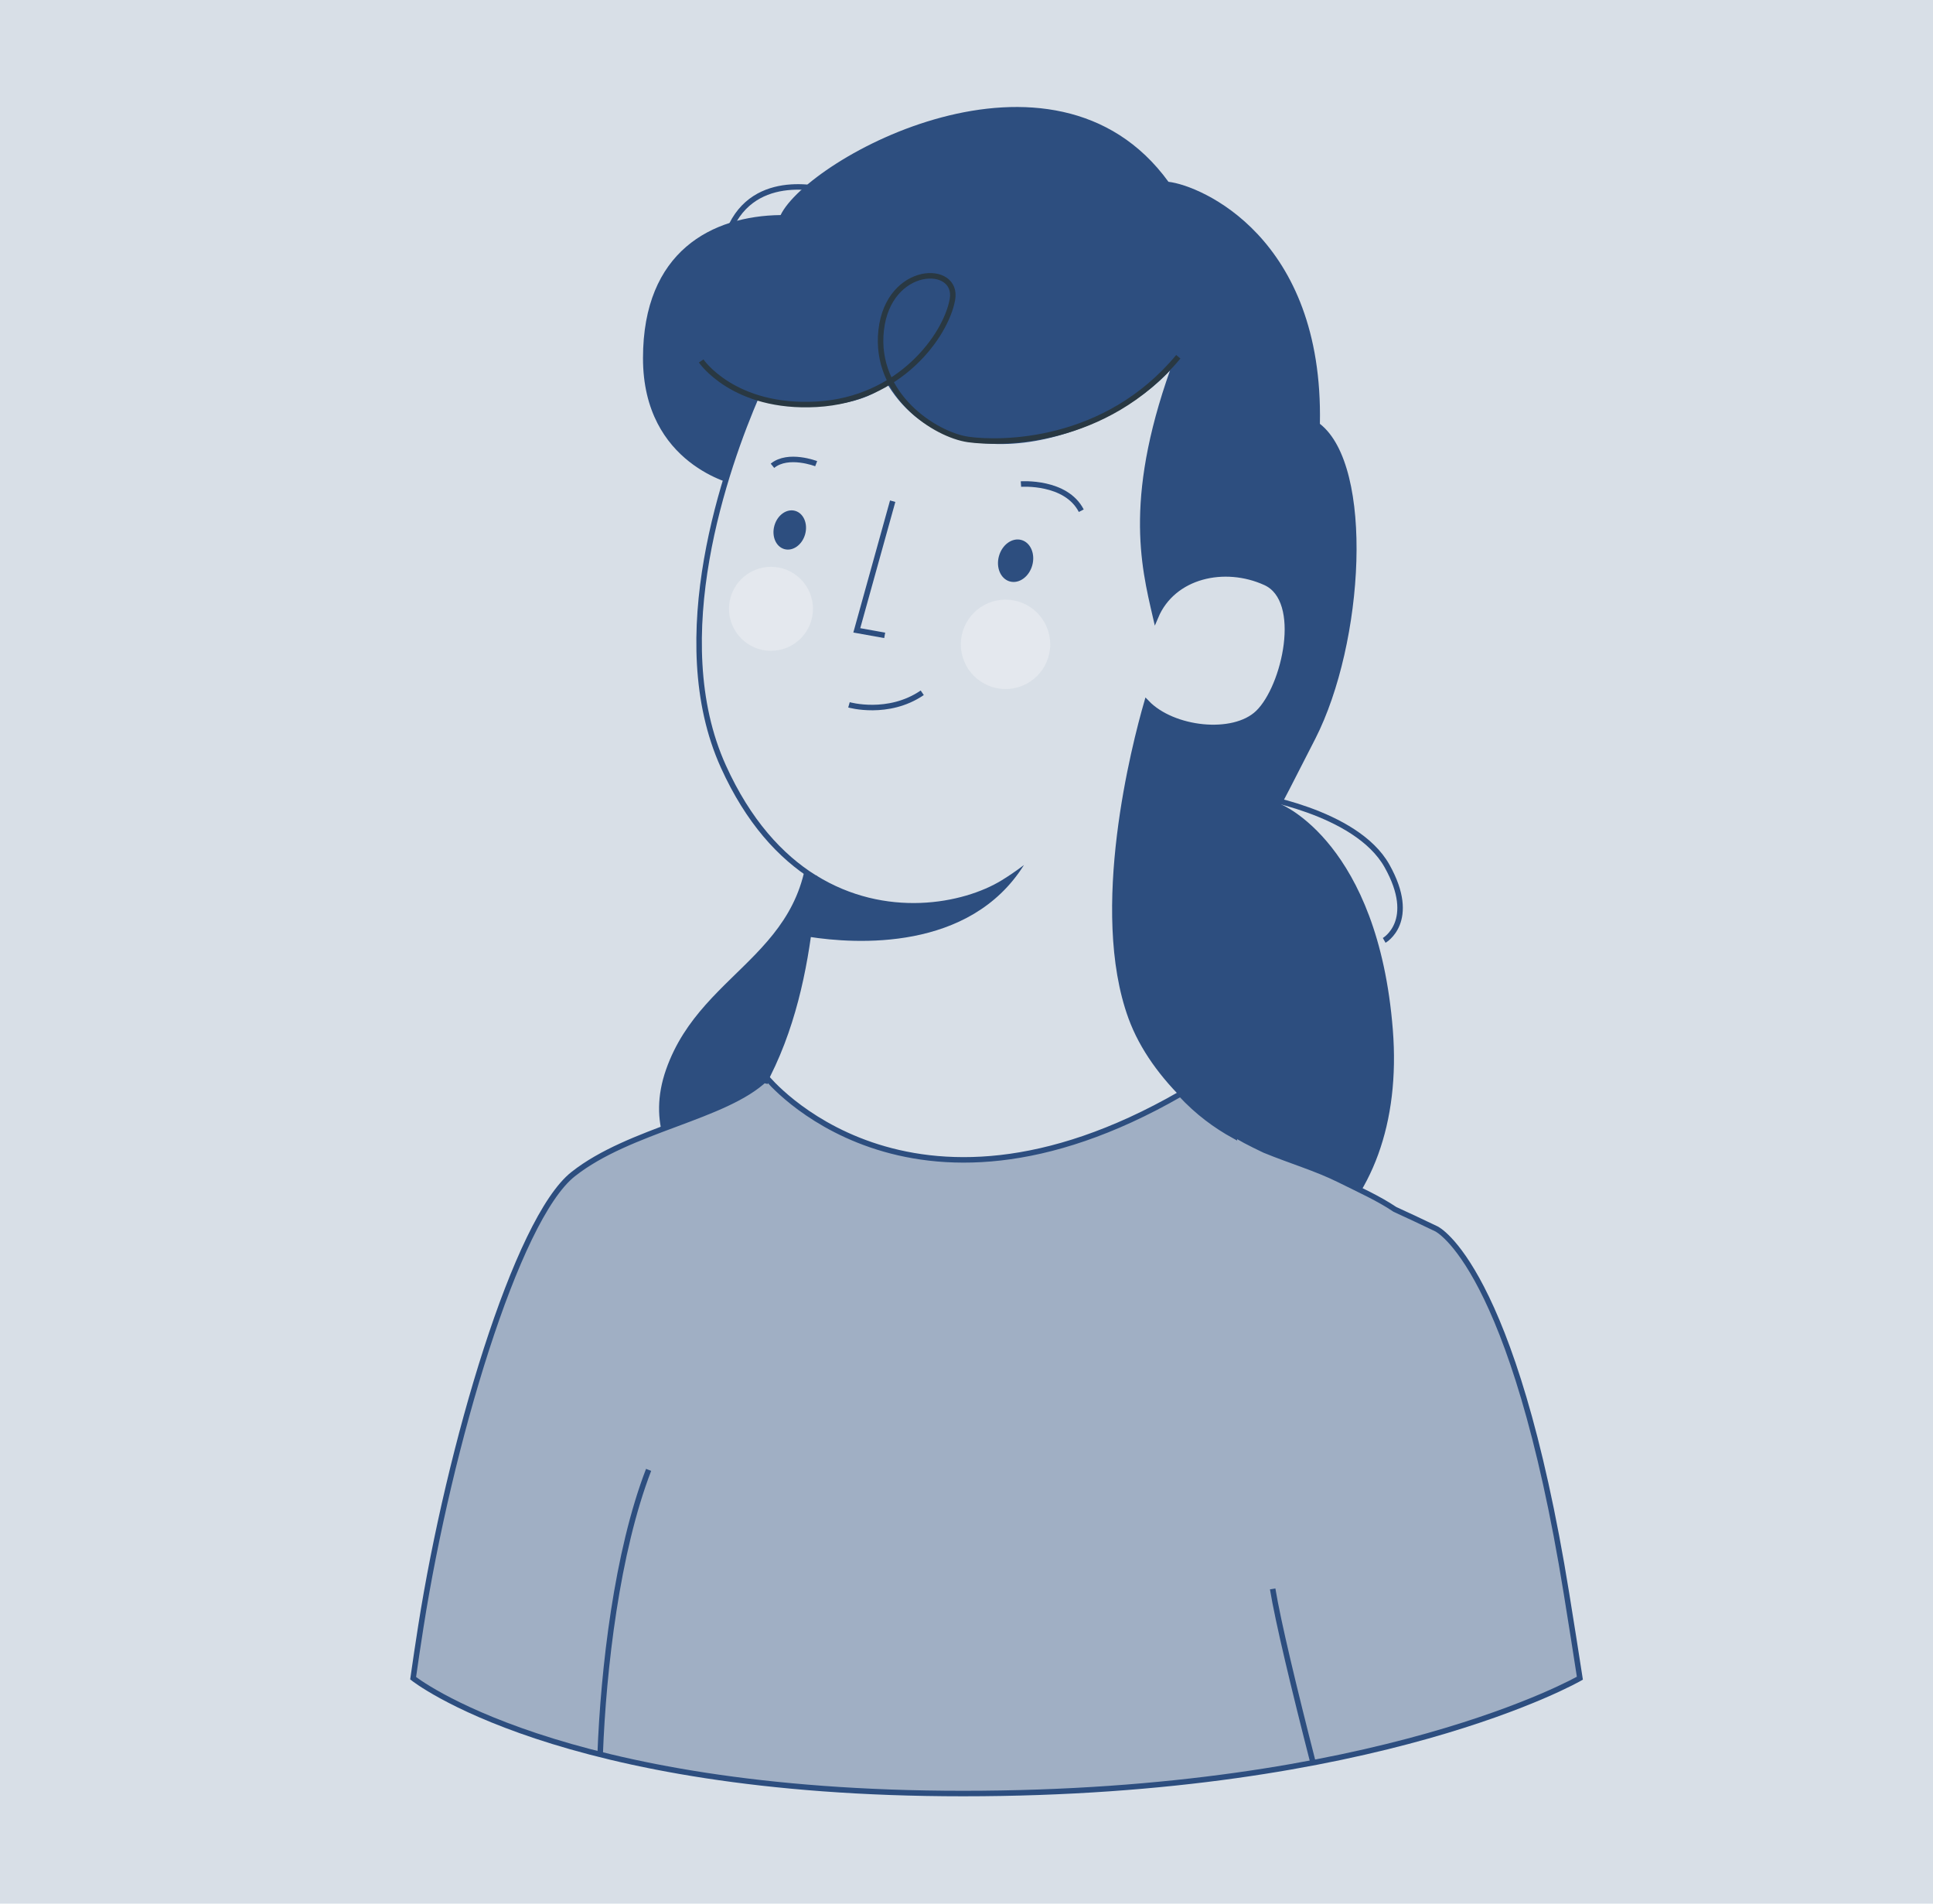
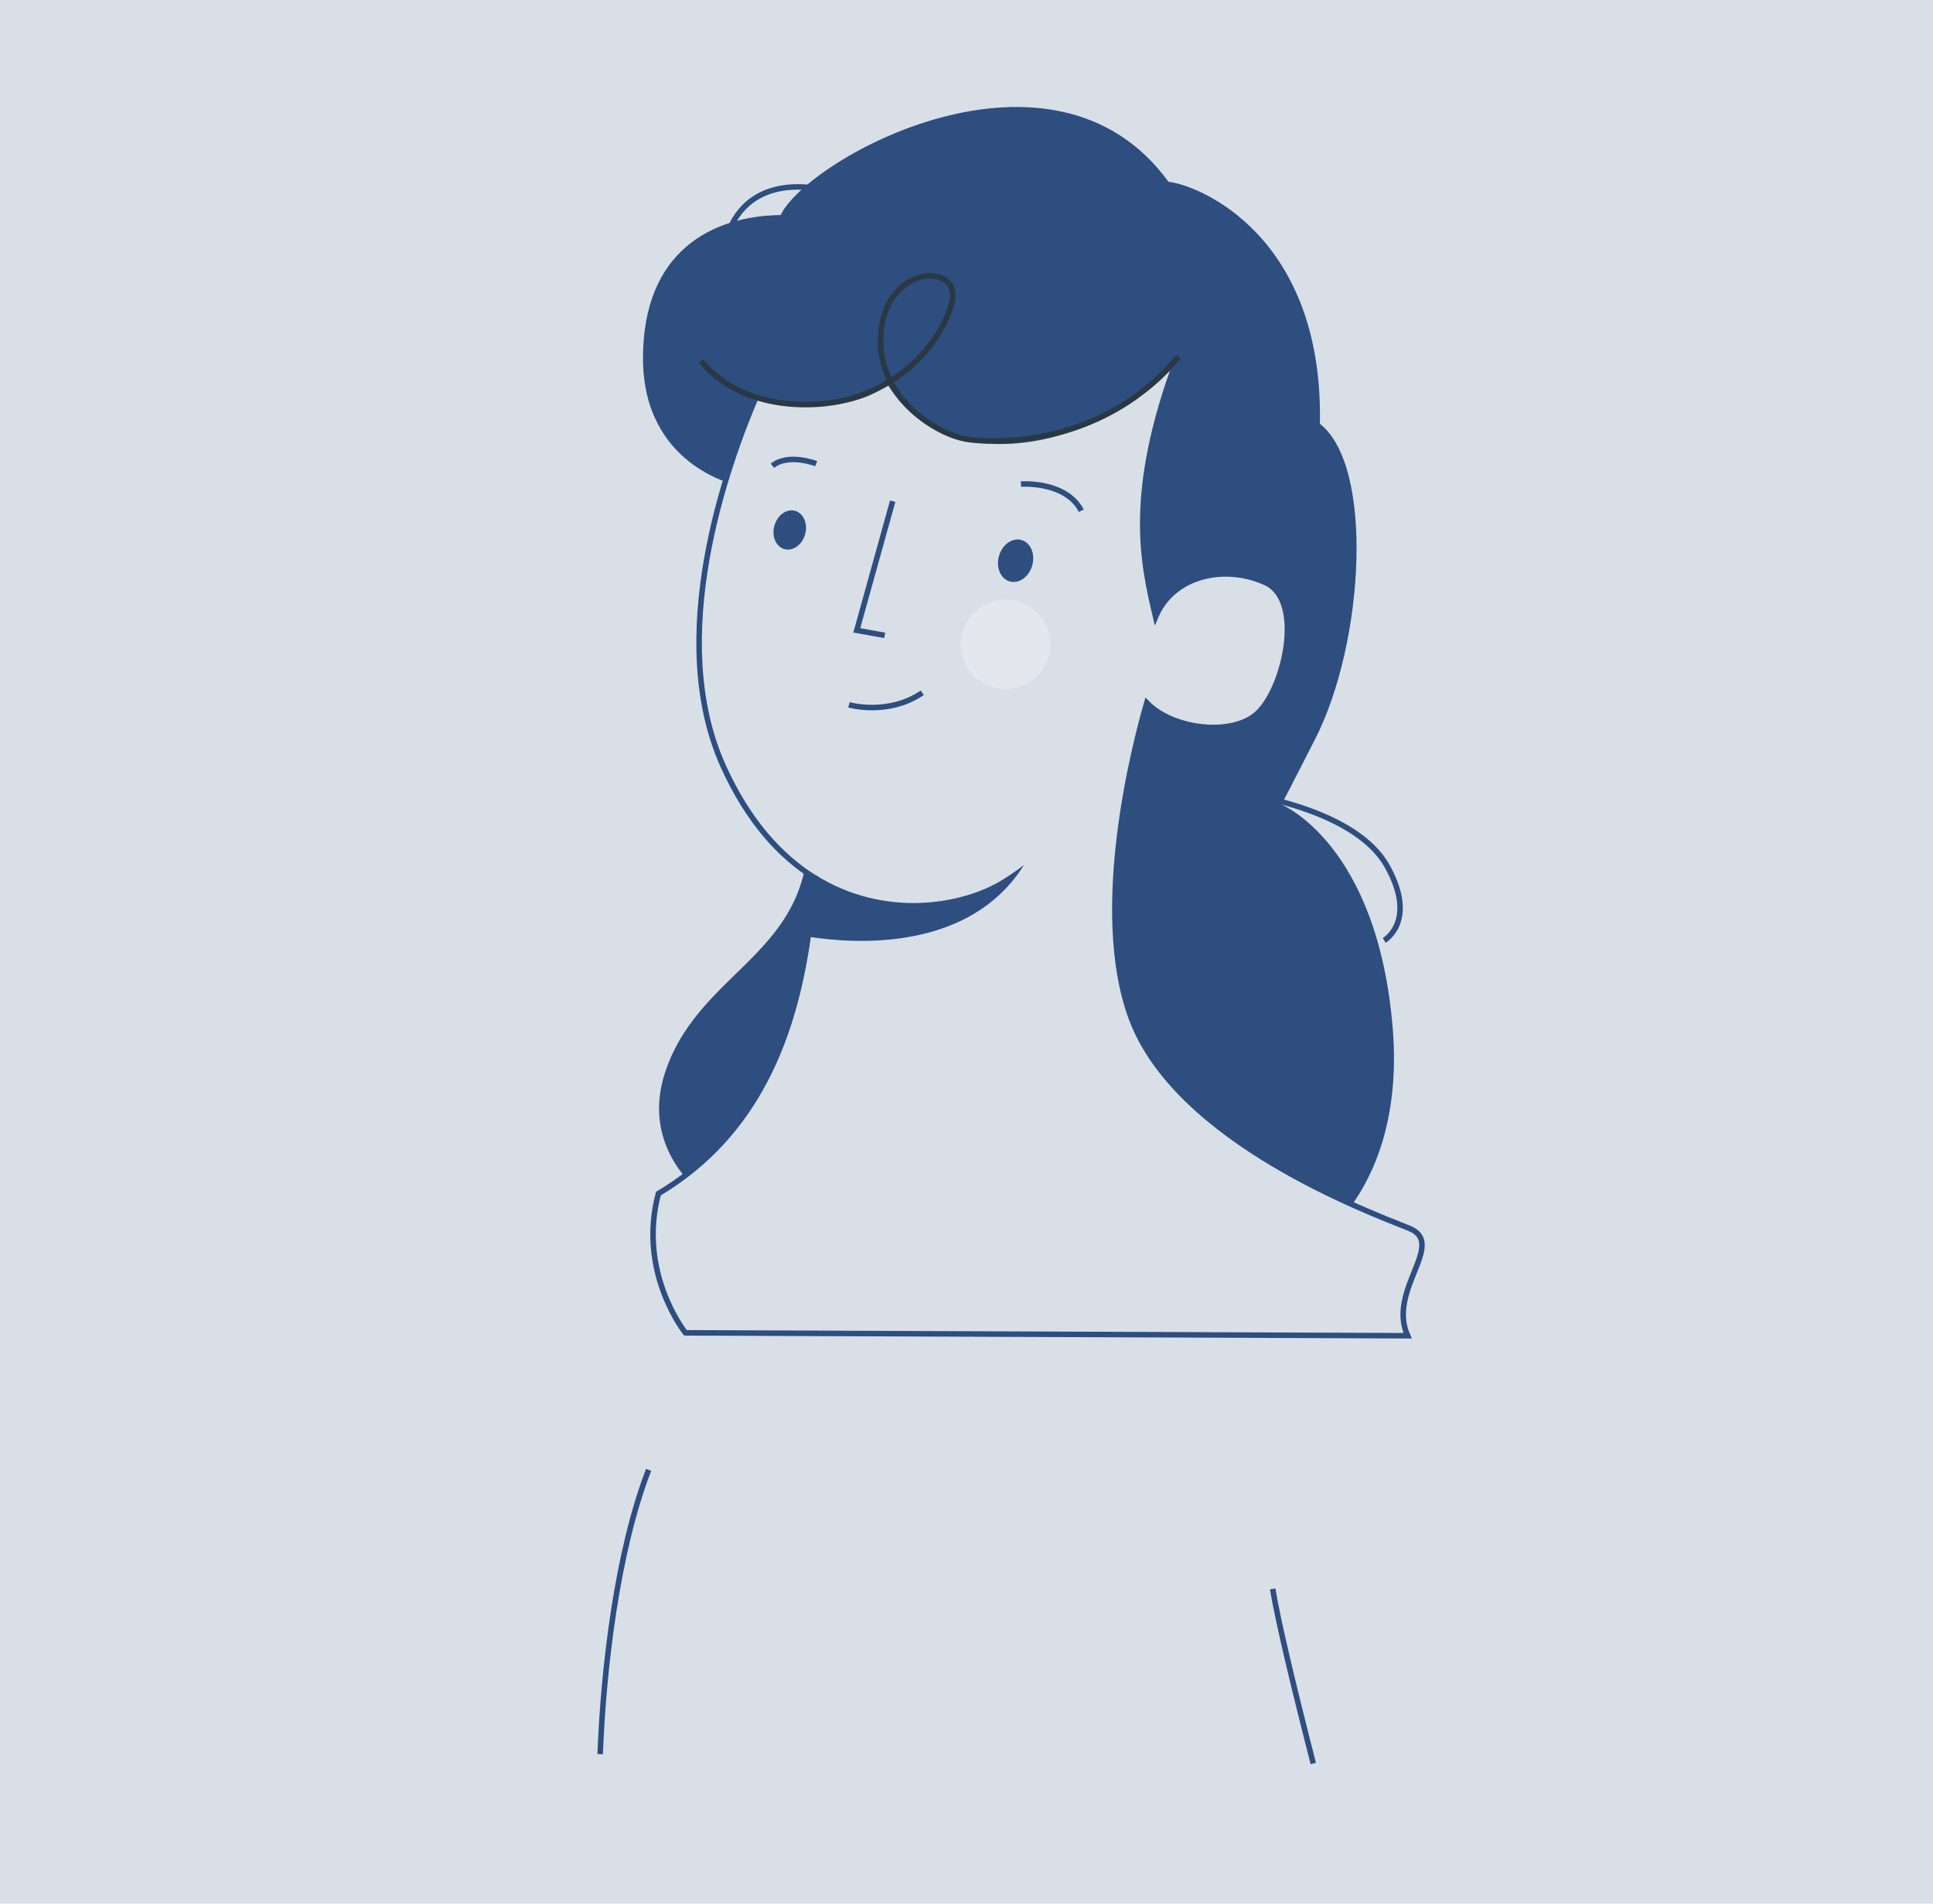
<svg xmlns="http://www.w3.org/2000/svg" version="1.1" id="Layer_1" x="0px" y="0px" viewBox="0 0 351.16 345.76" style="enable-background:new 0 0 351.16 345.76;" xml:space="preserve">
  <style type="text/css">
	.st0{fill:#D8DFE7;}
	.st1{fill:#2D4E7F;}
	.st2{fill:#D8DFE7;stroke:#2D4E7F;stroke-miterlimit:10;}
	.st3{fill:none;stroke:#2D4E7F;stroke-miterlimit:10;}
	.st4{fill:none;stroke:#293842;stroke-miterlimit:10;}
	.st5{opacity:0.4;fill:#F5F6F7;}
	.st6{fill:#A0AFC4;stroke:#2D4E7F;stroke-miterlimit:10;}
</style>
  <rect class="st0" width="351.16" height="345.76" />
  <g>
    <path class="st1" d="M133.59,88.04c0,0-16.78-3.52-16.78-22.98s12.58-25.84,25-26c5.03-10.4,49.49-34.9,70.46-6.04   c5.87,0.67,28.19,10.07,27.51,43.96c9.9,7.72,8.05,39.76-0.84,57.21s-6.21,11.91-6.21,11.91s17.62,7.05,20.3,40.94   c2.68,33.89-20.64,54.53-57.04,43.79c-36.41-10.74-41.61-9.06-50.83-7.55c-9.23,1.51-30.87-9.9-24.16-29.02   s28.19-21.14,25.67-47.14C144.16,121.09,133.59,88.04,133.59,88.04z" />
    <path class="st2" d="M255.99,223.09c-6.9-2.79-42.27-15.75-50.51-38.28c-7.14-19.53,0.65-49.52,2.85-57.16   c4.74,4.93,15.74,6.15,20.22,1.82c4.87-4.7,8.42-20.44,1.34-23.66c-7.38-3.36-16.78-1.34-19.96,6.21   c-2.18-9.4-5.37-22.15,4.03-47.14c-10.57,13.76-41.27,24.16-52.68,4.03c-5.2,5.7-20.13,4.87-23.75,2.79   c-5.68,13.15-16.68,44.19-6.12,67.51c4.51,9.97,10.37,16.35,16.56,20.21c-1.45,17.62-4.96,43.44-28.36,57.37   c-3.84,14.45,4.91,25.29,4.91,25.29l131.2,0.53C251.96,234.26,262.89,225.88,255.99,223.09z" />
    <path class="st1" d="M181.97,159.89c-6.99,4.28-21.1,6.98-33.77-0.93c-0.29,3.47-0.65,7.24-1.23,11.19   c8.39,1.31,29.18,2.71,39.05-13.04C184.67,158.14,183.31,159.07,181.97,159.89z" />
    <path class="st3" d="M185.47,87.92c0,0,8.16-0.6,10.96,4.84" />
    <path class="st3" d="M148.27,84.22c0,0-5.07-1.97-7.94,0.38" />
    <path class="st3" d="M154.23,128.02c0,0,7.11,2.04,13.31-2.19" />
    <path class="st4" d="M127.38,65.56c0,0,5.88,8.71,20.98,7.87c15.1-0.84,23.48-12.48,24.66-19.02s-11.6-6.36-12.94,5.55   s9.92,19.02,15.8,19.86c5.87,0.84,24.93,0.92,38.18-15.02" />
    <path class="st3" d="M150.71,34.75c0,0-12.73-4.05-17.79,6.08" />
    <polyline class="st3" points="162.17,91.03 155.65,114.49 160.72,115.4  " />
    <circle class="st5" cx="182.67" cy="117.03" r="8.12" />
-     <circle class="st5" cx="140.06" cy="110.58" r="7.63" />
    <ellipse transform="matrix(0.269 -0.963 0.963 0.269 36.825 252.139)" class="st1" cx="184.51" cy="101.81" rx="3.91" ry="3.14" />
    <ellipse transform="matrix(0.269 -0.963 0.963 0.269 12.206 208.545)" class="st1" cx="143.48" cy="96.23" rx="3.61" ry="2.9" />
    <path class="st3" d="M227.49,144.47c0,0,18.85,2.77,24.48,12.81c5.63,10.05-0.51,13.52-0.51,13.52" />
-     <path class="st6" d="M287.01,304.81c-0.75-4.85-1.55-9.94-2.42-15.3c-9.62-59.72-23.64-66.31-23.64-66.31   c-2.48-1.19-5.01-2.38-7.54-3.54c-3.01-2.02-6.32-3.49-10.09-5.37c-4.2-2.09-8.86-3.44-13.6-5.39c-2.75-1.31-4.74-2.35-5.57-3   l0.03,0.38c-3.31-1.83-6.59-4.21-9.72-7.59c-49.7,28.58-75.18-2.96-75.18-2.96l-0.3,1.01l0.13-0.84   c-7.32,7.05-24.68,9.22-34.99,17.36c-10.31,8.14-22.51,49.37-27.67,82.19c-0.49,3.12-0.96,6.25-1.4,9.36   c0,0,26.18,20.95,99.9,20.95C250.71,325.76,287.01,304.81,287.01,304.81z" />
    <path class="st3" d="M117.83,266.97c-5.76,14.93-8.21,36.12-8.8,51.64" />
    <path class="st6" d="M231.2,288.59c0.98,5.96,3.87,18.01,7.38,31.72" />
  </g>
</svg>